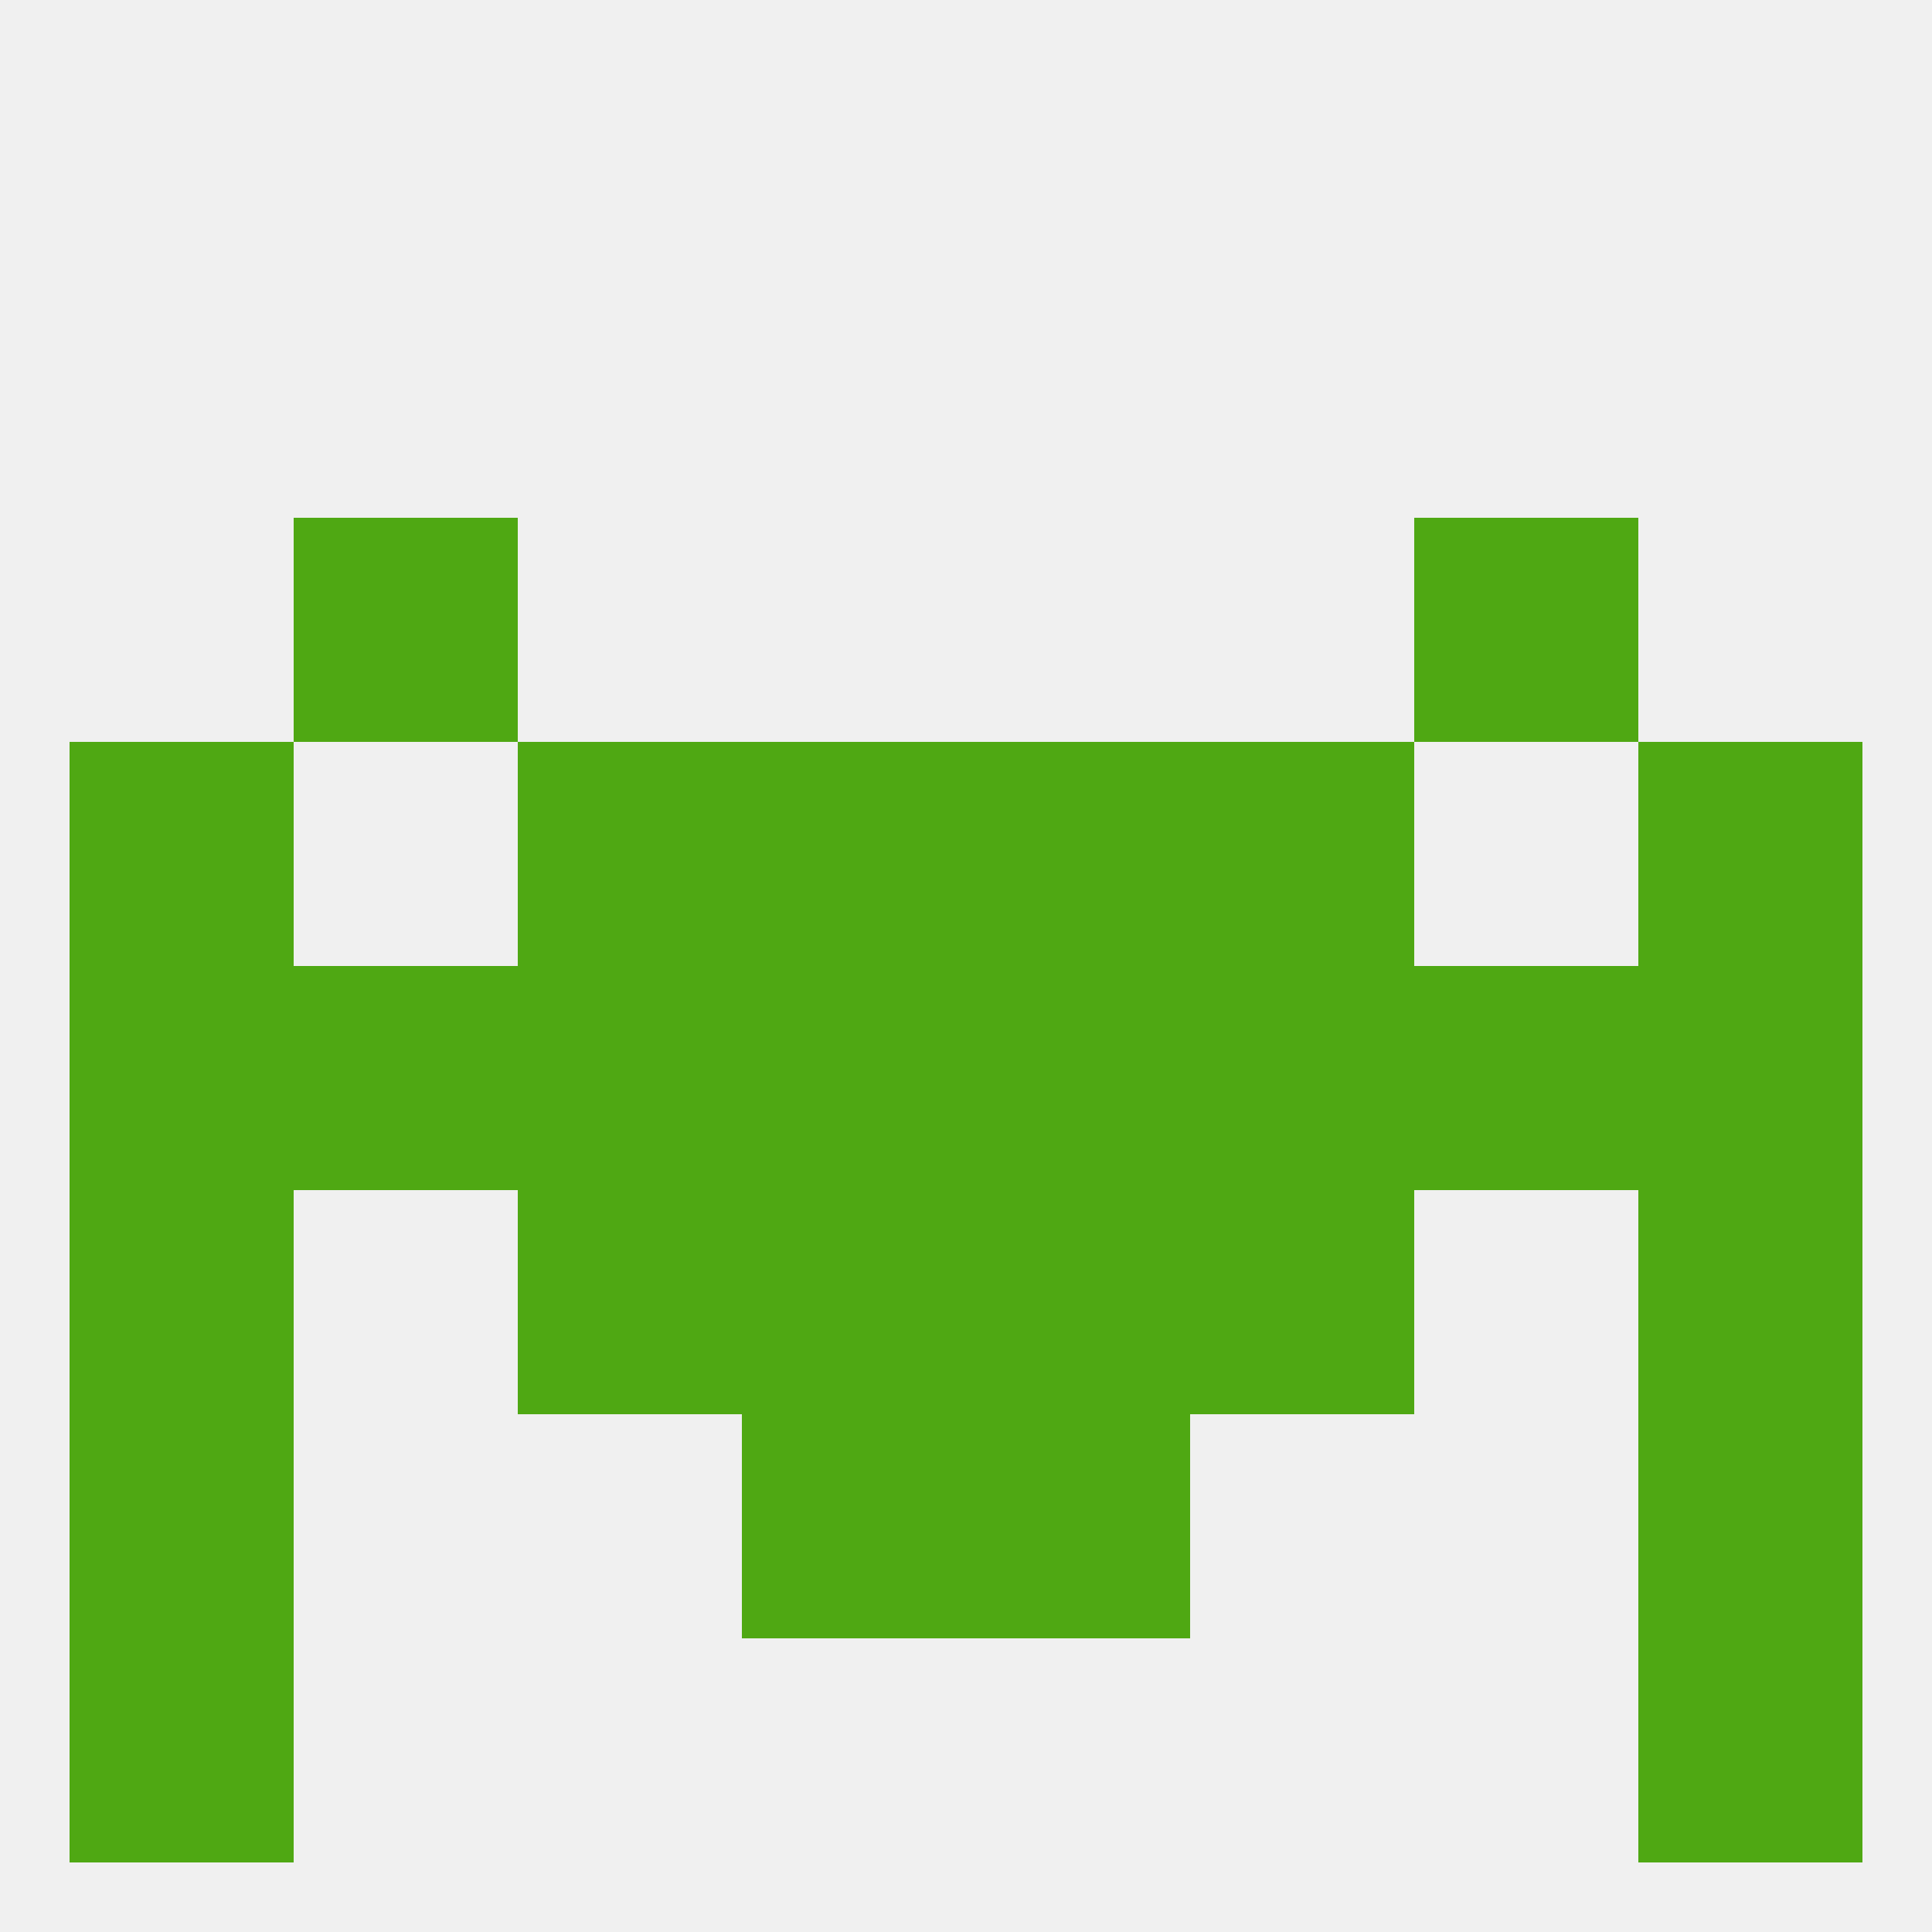
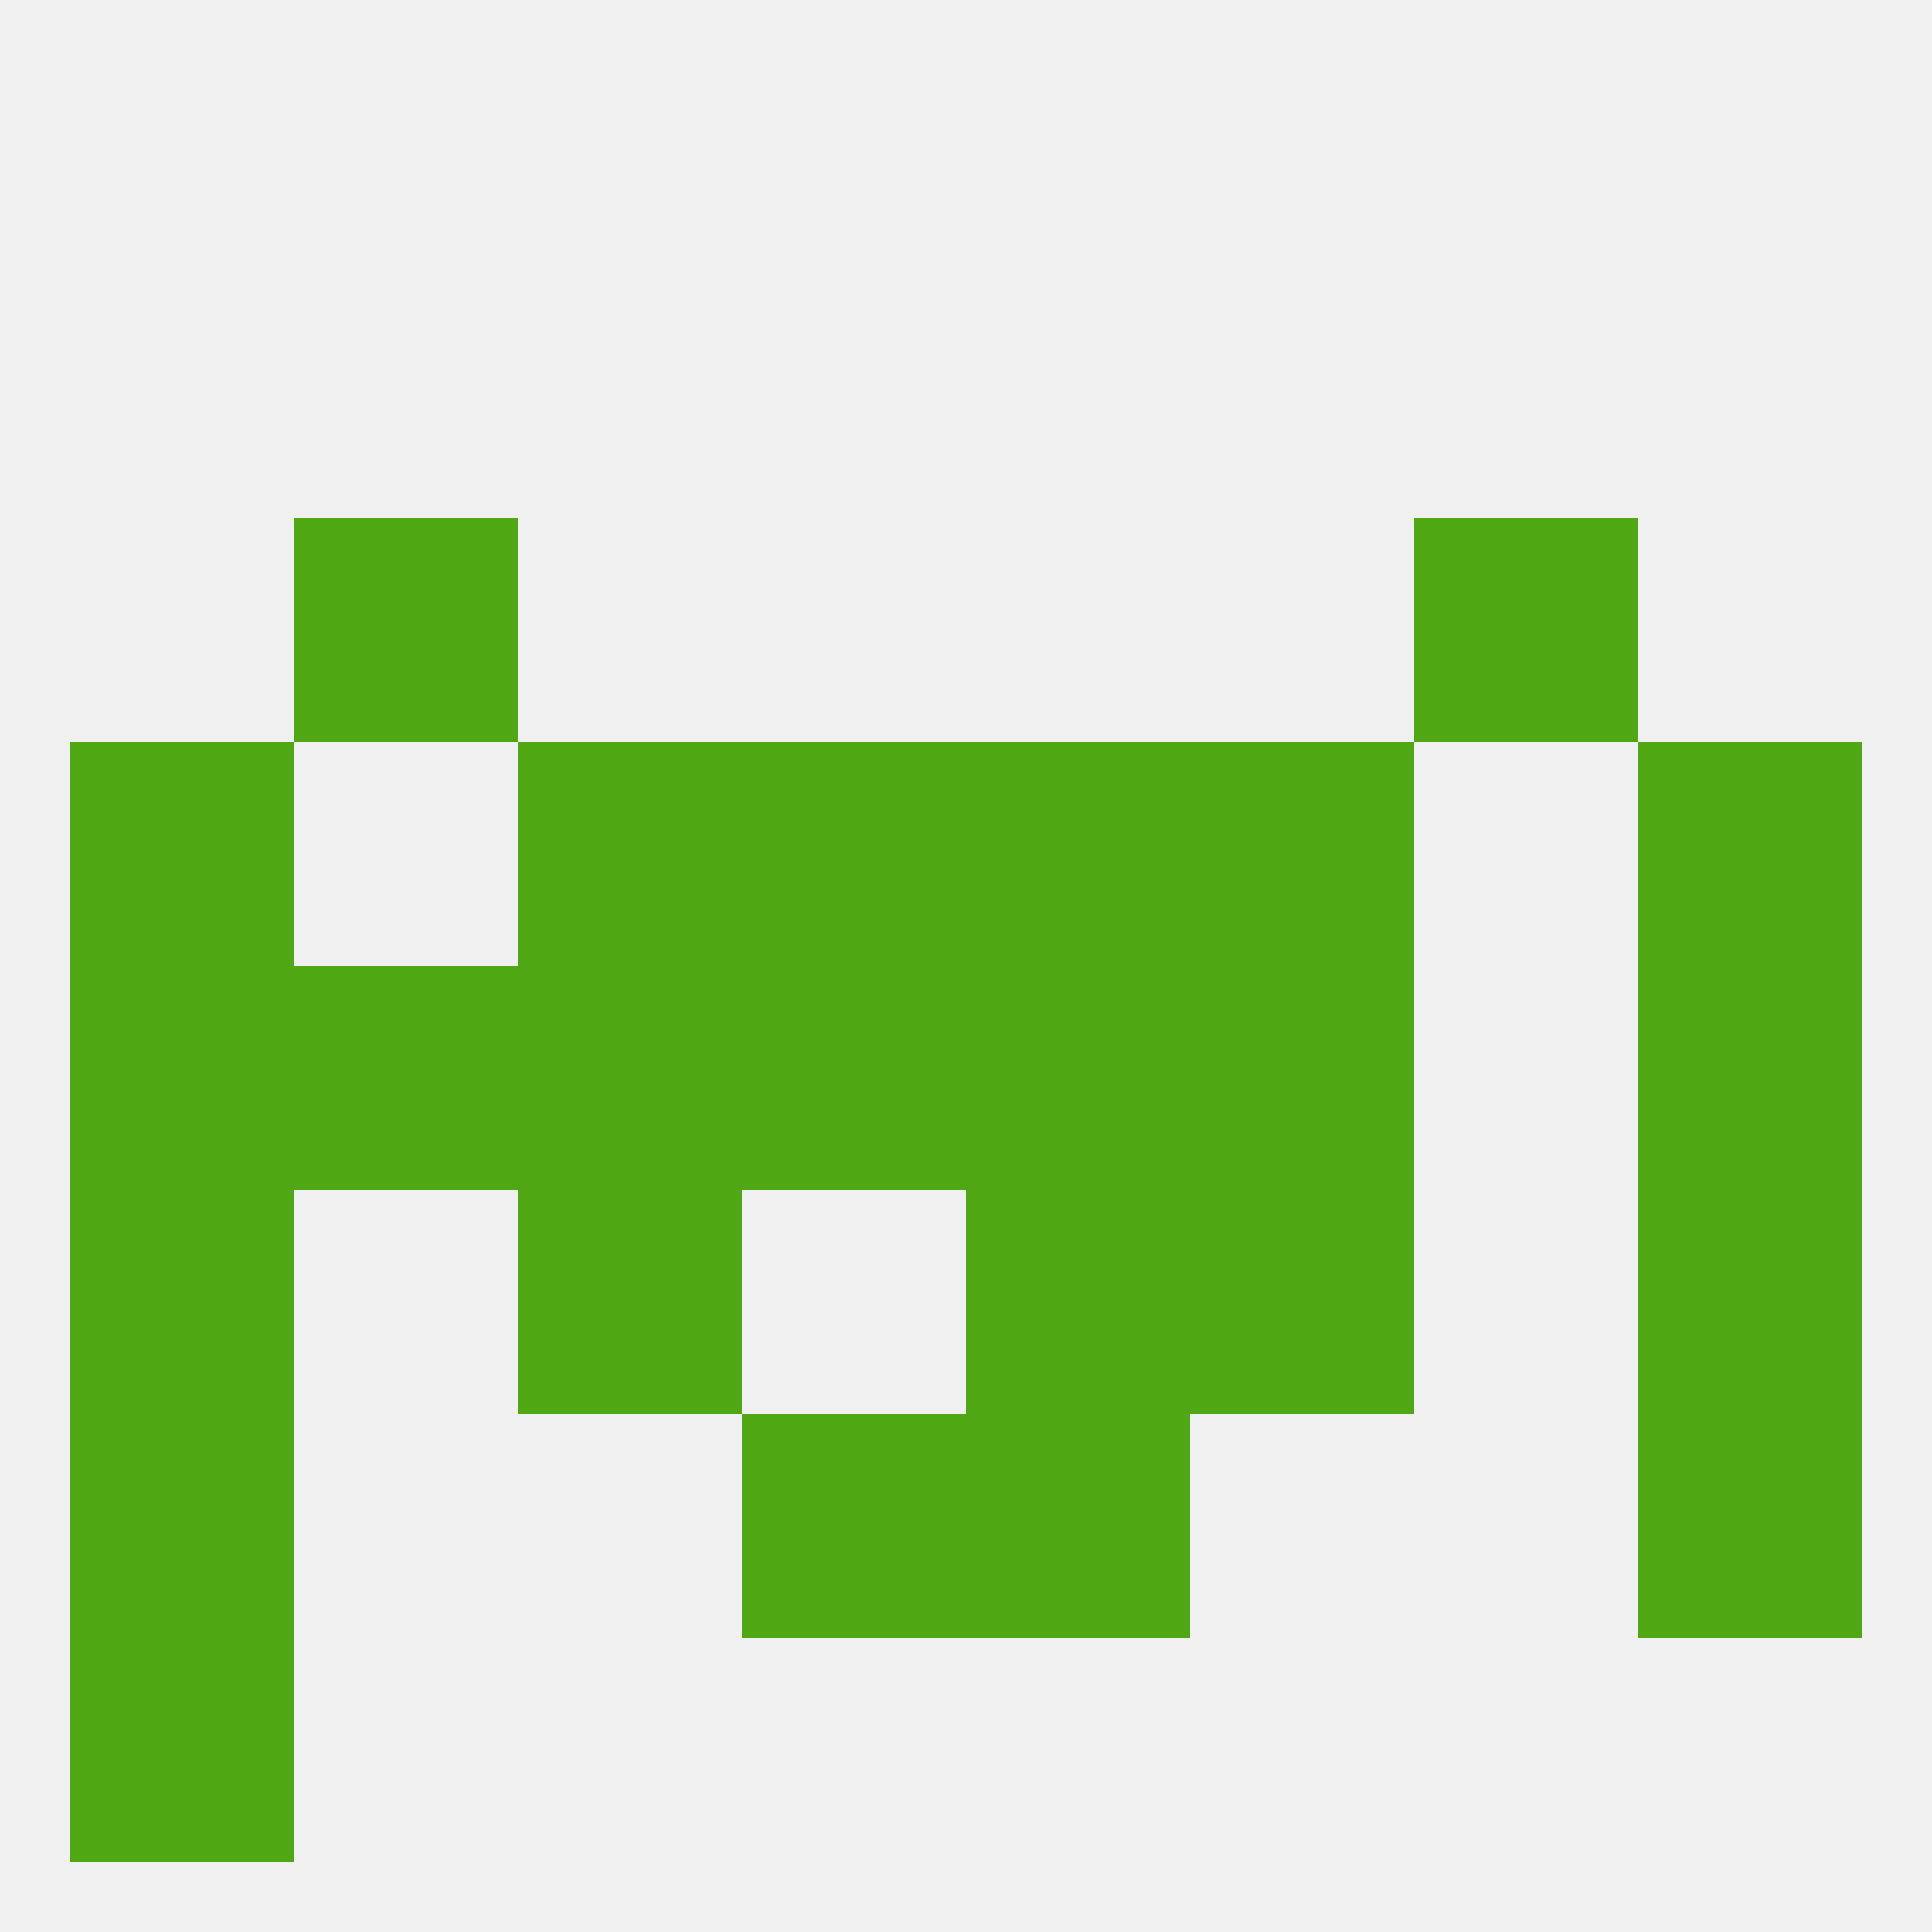
<svg xmlns="http://www.w3.org/2000/svg" version="1.1" baseprofile="full" width="250" height="250" viewBox="0 0 250 250">
  <rect width="100%" height="100%" fill="rgba(240,240,240,255)" />
  <rect x="38" y="67" width="29" height="29" fill="rgba(79,168,19,255)" />
  <rect x="183" y="67" width="29" height="29" fill="rgba(79,168,19,255)" />
  <rect x="154" y="154" width="29" height="29" fill="rgba(79,168,19,255)" />
-   <rect x="96" y="154" width="29" height="29" fill="rgba(79,168,19,255)" />
  <rect x="125" y="154" width="29" height="29" fill="rgba(79,168,19,255)" />
  <rect x="9" y="154" width="29" height="29" fill="rgba(79,168,19,255)" />
  <rect x="212" y="154" width="29" height="29" fill="rgba(79,168,19,255)" />
  <rect x="67" y="154" width="29" height="29" fill="rgba(79,168,19,255)" />
  <rect x="96" y="183" width="29" height="29" fill="rgba(79,168,19,255)" />
  <rect x="125" y="183" width="29" height="29" fill="rgba(79,168,19,255)" />
  <rect x="9" y="183" width="29" height="29" fill="rgba(79,168,19,255)" />
  <rect x="212" y="183" width="29" height="29" fill="rgba(79,168,19,255)" />
  <rect x="9" y="212" width="29" height="29" fill="rgba(79,168,19,255)" />
-   <rect x="212" y="212" width="29" height="29" fill="rgba(79,168,19,255)" />
  <rect x="38" y="125" width="29" height="29" fill="rgba(79,168,19,255)" />
-   <rect x="183" y="125" width="29" height="29" fill="rgba(79,168,19,255)" />
  <rect x="212" y="125" width="29" height="29" fill="rgba(79,168,19,255)" />
  <rect x="96" y="125" width="29" height="29" fill="rgba(79,168,19,255)" />
  <rect x="154" y="125" width="29" height="29" fill="rgba(79,168,19,255)" />
  <rect x="9" y="125" width="29" height="29" fill="rgba(79,168,19,255)" />
  <rect x="125" y="125" width="29" height="29" fill="rgba(79,168,19,255)" />
  <rect x="67" y="125" width="29" height="29" fill="rgba(79,168,19,255)" />
  <rect x="96" y="96" width="29" height="29" fill="rgba(79,168,19,255)" />
  <rect x="125" y="96" width="29" height="29" fill="rgba(79,168,19,255)" />
  <rect x="9" y="96" width="29" height="29" fill="rgba(79,168,19,255)" />
  <rect x="212" y="96" width="29" height="29" fill="rgba(79,168,19,255)" />
  <rect x="67" y="96" width="29" height="29" fill="rgba(79,168,19,255)" />
  <rect x="154" y="96" width="29" height="29" fill="rgba(79,168,19,255)" />
</svg>